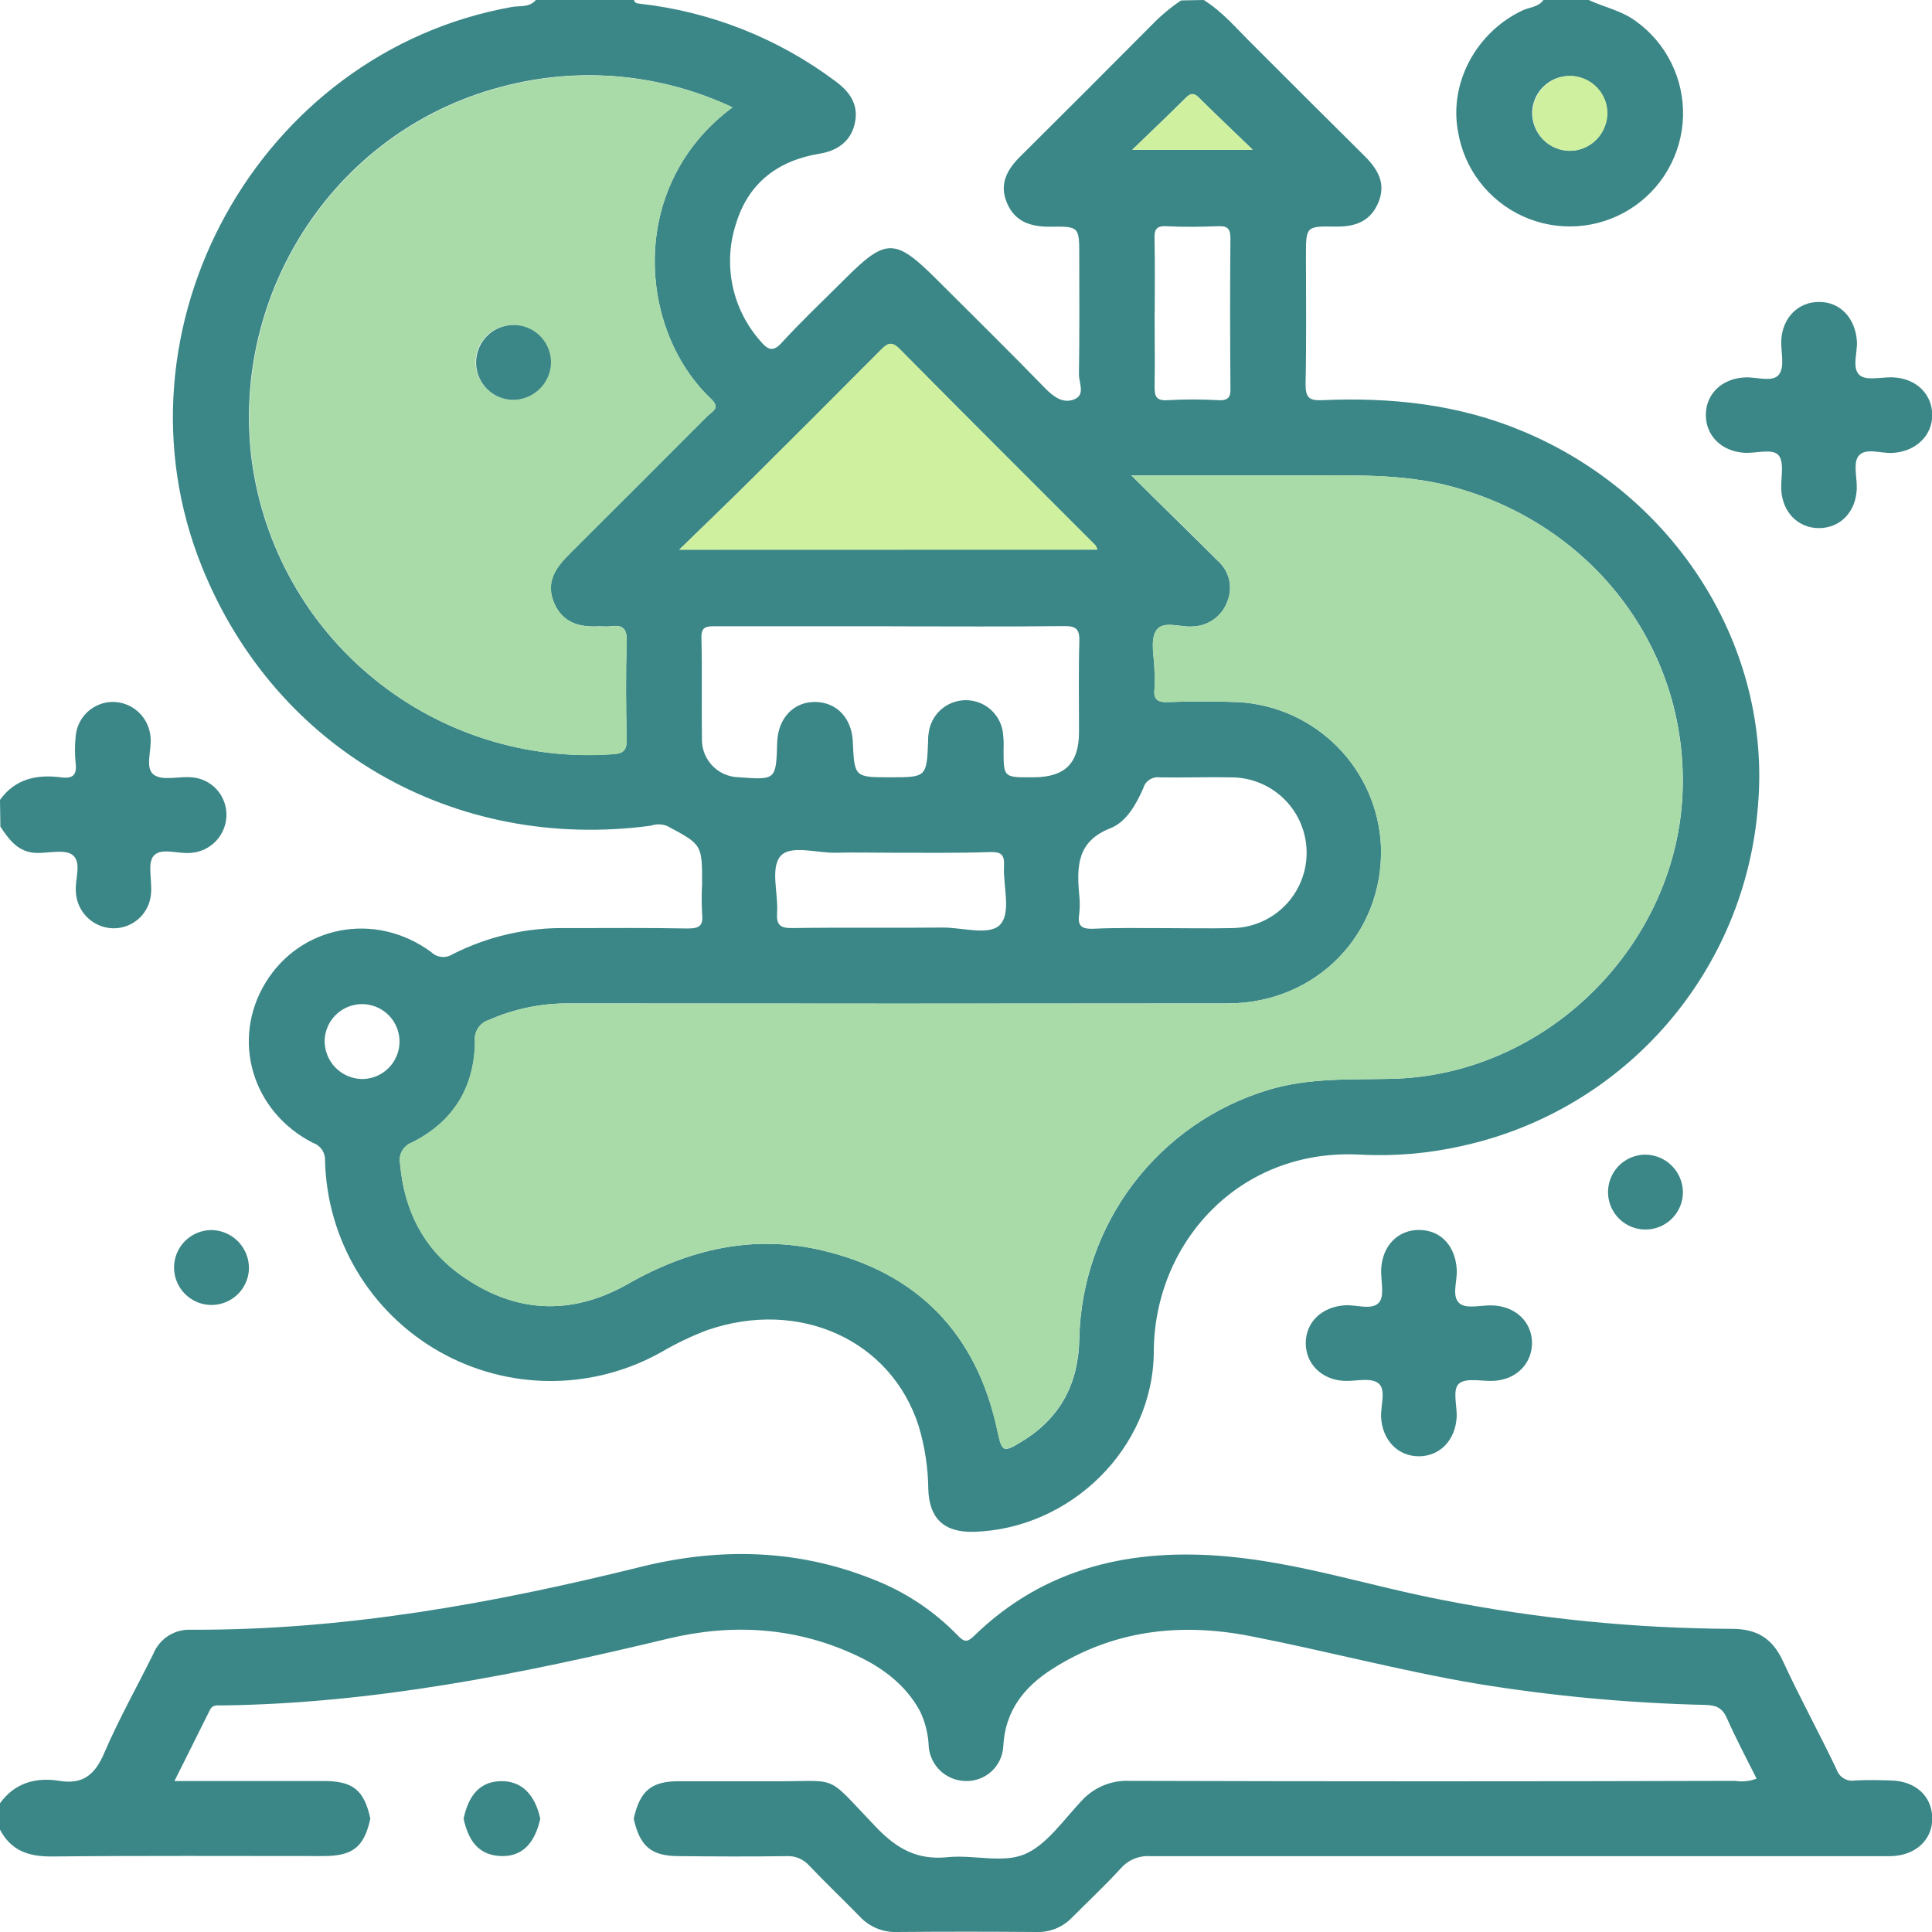
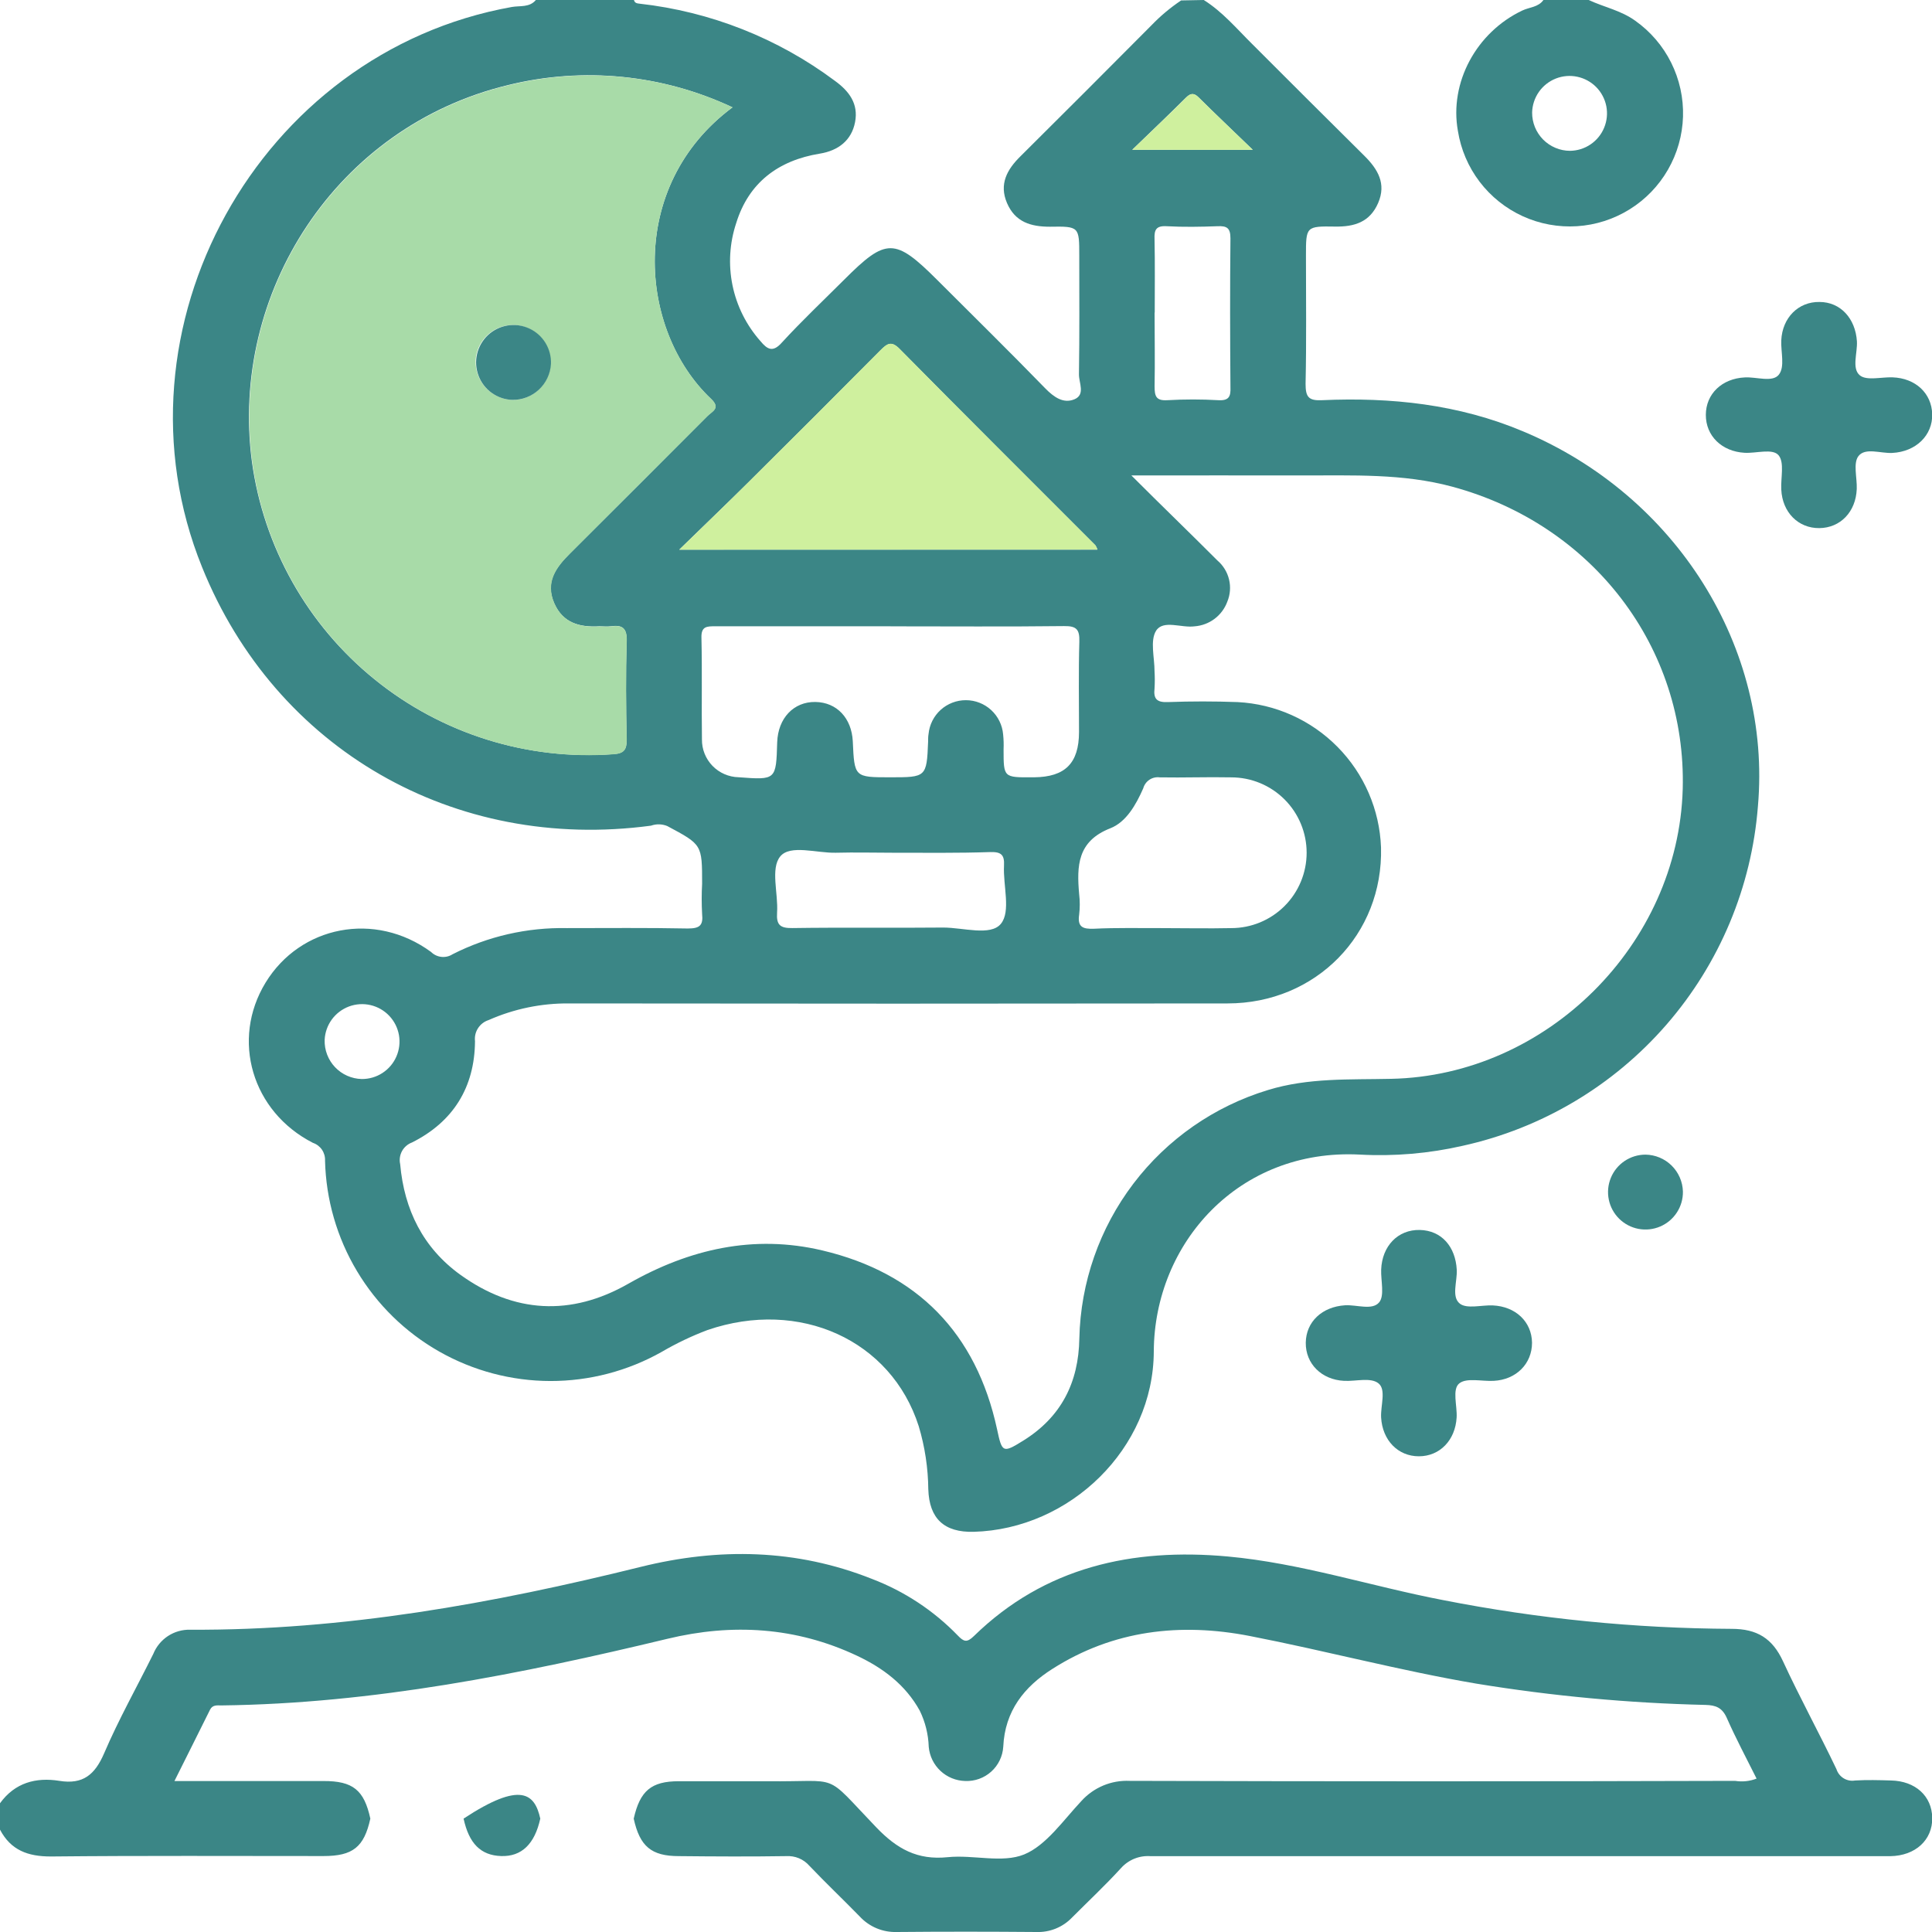
<svg xmlns="http://www.w3.org/2000/svg" width="80" height="80" viewBox="0 0 80 80" fill="none">
  <g clip-path="url(#clip0_280_2380)">
    <path d="M49.846 0C50.621 0.488 51.208 1.186 51.849 1.822C53.399 3.372 54.95 4.922 56.501 6.457C57.056 7.01 57.41 7.607 57.067 8.403C56.723 9.199 56.084 9.393 55.288 9.382C54.077 9.362 54.077 9.382 54.077 10.584C54.077 12.354 54.1 14.127 54.061 15.894C54.061 16.442 54.188 16.597 54.741 16.571C57.599 16.444 60.395 16.736 63.07 17.863C69.409 20.519 73.366 26.817 72.792 33.382C72.532 36.727 71.203 39.898 69.003 42.43C66.802 44.962 63.846 46.72 60.571 47.444C59.173 47.764 57.736 47.887 56.304 47.809C51.298 47.55 47.799 51.473 47.776 55.959C47.763 59.987 44.3 63.32 40.318 63.429C39.1 63.46 38.478 62.886 38.439 61.669C38.43 60.784 38.297 59.905 38.043 59.057C36.904 55.488 33.107 53.765 29.293 55.075C28.637 55.323 28.004 55.625 27.399 55.979C25.992 56.772 24.405 57.187 22.791 57.185C21.177 57.182 19.59 56.761 18.187 55.964C16.783 55.167 15.61 54.02 14.782 52.634C13.953 51.249 13.498 49.673 13.459 48.059C13.467 47.899 13.422 47.74 13.332 47.607C13.241 47.474 13.11 47.374 12.957 47.323C10.43 46.031 9.557 43.049 10.996 40.69C12.435 38.331 15.526 37.716 17.85 39.419C17.965 39.533 18.116 39.605 18.277 39.622C18.439 39.64 18.602 39.602 18.739 39.514C20.205 38.769 21.832 38.398 23.476 38.431C25.142 38.431 26.809 38.413 28.476 38.447C28.96 38.447 29.125 38.333 29.073 37.845C29.05 37.429 29.05 37.013 29.073 36.597C29.073 34.966 29.073 34.977 27.629 34.204C27.414 34.117 27.175 34.111 26.957 34.189C18.806 35.282 11.409 31.023 8.368 23.486C4.37 13.61 10.712 2.163 21.194 0.289C21.527 0.23 21.925 0.318 22.189 0H26.251C26.28 0.124 26.37 0.14 26.481 0.152C29.414 0.479 32.206 1.581 34.57 3.346C35.162 3.775 35.552 4.295 35.407 5.054C35.263 5.814 34.71 6.238 33.945 6.362C32.229 6.641 31.004 7.563 30.487 9.23C30.209 10.062 30.155 10.953 30.331 11.813C30.507 12.672 30.907 13.47 31.49 14.127C31.779 14.476 32.007 14.602 32.379 14.181C33.206 13.279 34.097 12.439 34.963 11.574C36.694 9.842 37.056 9.842 38.813 11.597C40.305 13.088 41.809 14.566 43.279 16.078C43.639 16.447 44.036 16.726 44.494 16.532C44.951 16.338 44.672 15.85 44.677 15.499C44.703 13.858 44.69 12.217 44.69 10.589C44.69 9.388 44.69 9.367 43.473 9.388C42.677 9.388 42.034 9.191 41.698 8.408C41.362 7.625 41.698 7.016 42.264 6.463C44.073 4.666 45.877 2.862 47.675 1.052C48.047 0.664 48.461 0.317 48.908 0.018L49.846 0ZM46.848 19.687C48.14 20.979 49.288 22.083 50.409 23.207C50.649 23.412 50.818 23.687 50.892 23.994C50.966 24.301 50.941 24.623 50.82 24.915C50.716 25.197 50.532 25.444 50.292 25.625C50.051 25.805 49.764 25.913 49.464 25.935C48.918 26.01 48.171 25.651 47.872 26.116C47.613 26.53 47.809 27.23 47.807 27.801C47.821 28.035 47.821 28.27 47.807 28.504C47.758 28.933 47.895 29.09 48.355 29.072C49.318 29.036 50.282 29.036 51.247 29.072C52.81 29.152 54.286 29.814 55.385 30.928C56.485 32.042 57.127 33.527 57.185 35.09C57.281 38.687 54.493 41.55 50.828 41.55C41.738 41.562 32.65 41.562 23.564 41.55C22.416 41.539 21.279 41.775 20.23 42.24C20.049 42.298 19.895 42.417 19.793 42.577C19.69 42.736 19.647 42.926 19.669 43.114C19.654 45.023 18.767 46.452 17.061 47.307C16.885 47.372 16.738 47.498 16.647 47.663C16.557 47.828 16.529 48.021 16.57 48.204C16.738 50.096 17.521 51.674 19.062 52.785C21.282 54.382 23.641 54.514 26.021 53.155C28.541 51.718 31.218 51.106 34.051 51.778C37.984 52.708 40.426 55.204 41.287 59.186C41.493 60.15 41.522 60.181 42.367 59.656C43.931 58.685 44.664 57.261 44.693 55.421C44.745 53.103 45.528 50.861 46.93 49.014C48.332 47.168 50.281 45.811 52.5 45.137C54.18 44.62 55.893 44.711 57.609 44.672C64.052 44.538 69.497 39.106 69.678 32.674C69.836 26.804 65.944 21.721 60.134 20.152C58.087 19.599 55.999 19.692 53.932 19.687C51.652 19.682 49.37 19.687 46.848 19.687ZM30.324 4.442C27.43 3.081 24.157 2.756 21.052 3.519C13.903 5.238 9.51 12.139 10.43 19.108C10.914 22.654 12.731 25.882 15.513 28.133C18.294 30.385 21.829 31.492 25.398 31.227C25.835 31.199 25.957 31.041 25.946 30.61C25.918 29.256 25.907 27.899 25.946 26.548C25.964 26.005 25.768 25.866 25.287 25.933C25.132 25.953 24.975 25.933 24.82 25.933C24.005 25.982 23.308 25.799 22.948 24.979C22.563 24.106 23.013 23.499 23.602 22.912C25.508 21.017 27.403 19.122 29.288 17.227C29.474 17.041 29.854 16.907 29.443 16.517C26.432 13.68 25.944 7.7 30.332 4.444L30.324 4.442ZM36.875 25.933C34.454 25.933 32.032 25.933 29.611 25.933C29.27 25.933 29.032 25.933 29.045 26.403C29.078 27.806 29.045 29.215 29.066 30.618C29.061 31.026 29.219 31.42 29.503 31.713C29.788 32.006 30.177 32.175 30.585 32.184C32.136 32.3 32.136 32.3 32.182 30.734C32.216 29.739 32.864 29.054 33.761 29.067C34.658 29.08 35.263 29.744 35.312 30.692C35.379 32.186 35.379 32.186 36.862 32.186C38.346 32.186 38.374 32.186 38.431 30.708C38.431 30.605 38.431 30.499 38.449 30.395C38.486 30.01 38.665 29.653 38.952 29.393C39.239 29.134 39.612 28.991 39.999 28.993C40.386 28.994 40.758 29.14 41.043 29.402C41.327 29.664 41.504 30.023 41.537 30.408C41.559 30.615 41.565 30.823 41.556 31.031C41.556 32.194 41.556 32.194 42.747 32.186H42.824C44.104 32.173 44.675 31.605 44.68 30.318C44.68 29.07 44.657 27.819 44.693 26.571C44.708 26.07 44.582 25.917 44.06 25.925C41.68 25.953 39.279 25.935 36.883 25.935L36.875 25.933ZM28.127 22.76H45.442C45.422 22.698 45.395 22.639 45.36 22.584C42.656 19.876 39.933 17.173 37.253 14.452C36.901 14.096 36.736 14.235 36.452 14.512C34.654 16.324 32.851 18.128 31.04 19.922C30.12 20.835 29.184 21.731 28.127 22.76ZM48.099 38.431C49.06 38.431 50.022 38.452 50.983 38.431C51.811 38.431 52.605 38.103 53.191 37.517C53.776 36.932 54.105 36.138 54.105 35.31C54.105 34.482 53.776 33.688 53.191 33.103C52.605 32.517 51.811 32.189 50.983 32.189C49.996 32.168 49.009 32.207 48.022 32.189C47.872 32.169 47.72 32.204 47.595 32.288C47.469 32.372 47.379 32.498 47.339 32.643C47.042 33.318 46.636 34.039 45.977 34.297C44.605 34.832 44.584 35.861 44.685 37.021C44.719 37.305 44.719 37.592 44.685 37.876C44.608 38.393 44.845 38.473 45.295 38.457C46.228 38.411 47.163 38.434 48.099 38.431ZM36.955 35.31C36.18 35.31 35.405 35.289 34.614 35.31C33.823 35.331 32.722 34.959 32.309 35.462C31.895 35.966 32.231 37 32.177 37.788C32.143 38.305 32.306 38.437 32.815 38.429C34.898 38.398 36.979 38.429 39.062 38.408C39.883 38.408 41.015 38.77 41.442 38.256C41.868 37.742 41.53 36.667 41.574 35.84C41.597 35.398 41.457 35.271 41.015 35.282C39.664 35.328 38.32 35.31 36.955 35.31ZM47.809 12.946C47.809 13.959 47.828 14.974 47.809 15.99C47.809 16.398 47.861 16.602 48.342 16.571C49.043 16.531 49.747 16.531 50.448 16.571C50.893 16.597 50.965 16.413 50.95 16.036C50.934 13.969 50.929 11.925 50.95 9.868C50.95 9.432 50.797 9.351 50.414 9.367C49.714 9.393 49.009 9.406 48.308 9.367C47.864 9.341 47.791 9.525 47.807 9.904C47.828 10.915 47.815 11.93 47.815 12.946H47.809ZM14.978 44.68C15.283 44.682 15.581 44.596 15.836 44.43C16.092 44.264 16.293 44.027 16.414 43.748C16.535 43.469 16.572 43.161 16.52 42.861C16.467 42.561 16.327 42.284 16.118 42.063C15.909 41.842 15.639 41.688 15.343 41.619C15.046 41.55 14.736 41.57 14.451 41.676C14.166 41.783 13.918 41.97 13.739 42.216C13.56 42.462 13.457 42.755 13.443 43.059C13.437 43.267 13.471 43.474 13.545 43.667C13.619 43.861 13.73 44.039 13.873 44.189C14.016 44.34 14.187 44.461 14.377 44.545C14.566 44.629 14.771 44.675 14.978 44.68ZM46.884 6.202H51.875C51.04 5.395 50.324 4.721 49.634 4.034C49.443 3.845 49.306 3.85 49.117 4.034C48.422 4.724 47.714 5.401 46.884 6.202Z" fill="#3B8686" />
    <path d="M15.335 75.305C15.077 76.483 14.609 76.855 13.397 76.855C9.634 76.855 5.869 76.835 2.106 76.873C1.153 76.873 0.45 76.615 0 75.762V74.669C0.615 73.819 1.486 73.584 2.463 73.742C3.44 73.899 3.931 73.483 4.311 72.602C4.913 71.196 5.667 69.858 6.347 68.486C6.47 68.182 6.682 67.924 6.956 67.744C7.23 67.565 7.552 67.474 7.88 67.483C14.222 67.517 20.403 66.4 26.531 64.881C29.766 64.08 32.973 64.134 36.108 65.38C37.45 65.892 38.663 66.692 39.661 67.724C39.907 67.982 40.039 68.028 40.326 67.747C43.267 64.876 46.903 64.093 50.831 64.45C53.865 64.726 56.775 65.685 59.762 66.258C63.697 67.03 67.695 67.428 71.704 67.447C72.756 67.447 73.394 67.842 73.831 68.791C74.526 70.297 75.328 71.757 76.043 73.256C76.094 73.415 76.2 73.55 76.343 73.637C76.485 73.723 76.654 73.755 76.819 73.726C77.31 73.698 77.806 73.71 78.302 73.726C79.31 73.747 79.997 74.369 80.01 75.276C80.023 76.183 79.318 76.847 78.266 76.86C77.276 76.86 76.286 76.86 75.296 76.86C66.077 76.86 56.86 76.86 47.644 76.86C47.416 76.843 47.187 76.878 46.974 76.964C46.762 77.049 46.572 77.183 46.419 77.354C45.771 78.064 45.065 78.724 44.386 79.406C44.196 79.603 43.967 79.757 43.714 79.86C43.46 79.962 43.188 80.01 42.915 80C40.99 79.984 39.062 79.982 37.134 80C36.848 80.009 36.564 79.957 36.3 79.847C36.036 79.737 35.798 79.571 35.604 79.362C34.914 78.654 34.196 77.974 33.513 77.256C33.395 77.122 33.249 77.016 33.084 76.947C32.919 76.878 32.741 76.848 32.562 76.858C31.079 76.881 29.593 76.873 28.11 76.858C26.967 76.858 26.492 76.45 26.241 75.307C26.5 74.155 26.965 73.757 28.107 73.757C29.329 73.757 30.554 73.757 31.777 73.757C34.878 73.796 34.051 73.338 36.279 75.661C37.139 76.558 37.984 77.031 39.243 76.902C40.297 76.793 41.499 77.16 42.409 76.788C43.318 76.416 44.032 75.369 44.778 74.576C45.029 74.298 45.339 74.079 45.685 73.934C46.031 73.79 46.404 73.724 46.779 73.742C55.138 73.766 63.494 73.766 71.847 73.742C72.146 73.79 72.453 73.758 72.736 73.648C72.314 72.804 71.877 71.984 71.503 71.137C71.314 70.713 71.053 70.607 70.614 70.597C67.437 70.523 64.27 70.229 61.135 69.716C57.982 69.181 54.891 68.354 51.754 67.744C48.874 67.183 46.099 67.499 43.577 69.106C42.411 69.845 41.61 70.847 41.543 72.328C41.518 72.724 41.339 73.095 41.044 73.36C40.748 73.626 40.361 73.764 39.964 73.747C39.583 73.737 39.219 73.588 38.941 73.327C38.663 73.067 38.491 72.713 38.457 72.333C38.44 71.813 38.313 71.302 38.085 70.835C37.496 69.767 36.568 69.07 35.488 68.561C32.96 67.369 30.319 67.212 27.642 67.858C21.561 69.32 15.452 70.543 9.167 70.618C8.991 70.618 8.802 70.584 8.696 70.798C8.221 71.757 7.74 72.713 7.223 73.749C9.384 73.749 11.389 73.749 13.392 73.749C14.614 73.744 15.077 74.121 15.335 75.305Z" fill="#3B8686" />
    <path d="M65.783 0C66.422 0.297 67.122 0.432 67.714 0.86C68.345 1.308 68.856 1.904 69.2 2.596C69.545 3.289 69.713 4.056 69.69 4.829C69.666 5.602 69.452 6.357 69.066 7.027C68.68 7.698 68.134 8.262 67.477 8.67C66.82 9.078 66.072 9.318 65.3 9.367C64.528 9.416 63.756 9.274 63.053 8.953C62.349 8.631 61.736 8.141 61.267 7.525C60.799 6.91 60.491 6.188 60.369 5.424C60.007 3.421 61.132 1.336 63.039 0.434C63.331 0.295 63.698 0.302 63.91 0H65.783ZM65.008 6.245C65.312 6.242 65.609 6.15 65.861 5.979C66.113 5.809 66.309 5.568 66.425 5.286C66.541 5.005 66.572 4.696 66.514 4.397C66.455 4.099 66.31 3.824 66.097 3.607C65.883 3.39 65.61 3.241 65.312 3.178C65.015 3.115 64.705 3.141 64.422 3.253C64.139 3.365 63.895 3.558 63.721 3.807C63.547 4.057 63.45 4.352 63.442 4.656C63.44 4.864 63.48 5.069 63.557 5.262C63.635 5.454 63.751 5.629 63.896 5.777C64.042 5.924 64.216 6.042 64.407 6.122C64.598 6.203 64.803 6.244 65.011 6.245H65.008Z" fill="#3B8686" />
-     <path d="M0 33.121C0.636 32.238 1.535 32.059 2.538 32.189C3.021 32.251 3.192 32.085 3.132 31.599C3.095 31.237 3.095 30.872 3.132 30.509C3.159 30.116 3.334 29.749 3.622 29.481C3.91 29.212 4.289 29.064 4.683 29.065C5.076 29.07 5.453 29.222 5.739 29.49C6.026 29.759 6.202 30.125 6.233 30.517C6.29 31.054 5.996 31.783 6.352 32.067C6.709 32.351 7.386 32.139 7.929 32.186C8.327 32.212 8.699 32.391 8.969 32.685C9.238 32.98 9.384 33.366 9.376 33.765C9.369 34.16 9.215 34.537 8.944 34.824C8.673 35.111 8.304 35.286 7.911 35.315C7.373 35.372 6.668 35.078 6.36 35.442C6.102 35.744 6.293 36.429 6.257 36.943C6.242 37.351 6.068 37.736 5.772 38.016C5.475 38.296 5.08 38.448 4.672 38.439C4.279 38.427 3.904 38.269 3.621 37.995C3.338 37.721 3.167 37.352 3.143 36.959C3.088 36.426 3.401 35.718 3.011 35.408C2.695 35.15 2.018 35.333 1.501 35.318C0.76 35.295 0.375 34.775 0.016 34.227L0 33.121Z" fill="#3B8686" />
    <path d="M75.341 12.504C76.209 12.504 76.829 13.184 76.891 14.134C76.917 14.618 76.669 15.256 77.01 15.54C77.289 15.775 77.902 15.607 78.367 15.625C79.318 15.659 79.987 16.284 80.008 17.152C80.029 18.021 79.341 18.703 78.357 18.755C77.873 18.78 77.238 18.522 76.956 18.884C76.726 19.178 76.902 19.783 76.884 20.248C76.847 21.194 76.207 21.86 75.333 21.868C74.46 21.876 73.803 21.212 73.759 20.274C73.733 19.788 73.896 19.15 73.648 18.853C73.4 18.555 72.723 18.778 72.237 18.749C71.296 18.695 70.632 18.049 70.635 17.178C70.637 16.308 71.304 15.674 72.247 15.628C72.733 15.6 73.392 15.845 73.656 15.517C73.919 15.189 73.736 14.579 73.759 14.09C73.803 13.152 74.472 12.488 75.341 12.504Z" fill="#3B8686" />
    <path d="M63.438 55.599C63.438 56.468 62.784 57.132 61.848 57.178C61.362 57.204 60.727 57.039 60.424 57.284C60.122 57.53 60.344 58.209 60.316 58.695C60.261 59.636 59.621 60.302 58.752 60.302C57.884 60.302 57.243 59.636 57.189 58.695C57.163 58.209 57.406 57.548 57.083 57.284C56.76 57.021 56.145 57.204 55.656 57.178C54.721 57.132 54.059 56.468 54.069 55.599C54.08 54.731 54.746 54.108 55.698 54.049C56.181 54.021 56.819 54.269 57.106 53.93C57.339 53.654 57.176 53.041 57.191 52.576C57.227 51.589 57.889 50.91 58.791 50.93C59.693 50.951 60.267 51.62 60.321 52.576C60.347 53.059 60.091 53.698 60.447 53.979C60.737 54.209 61.344 54.036 61.809 54.054C62.758 54.096 63.425 54.729 63.438 55.599Z" fill="#3B8686" />
    <path d="M69.686 49.339C69.691 49.646 69.604 49.948 69.436 50.206C69.269 50.464 69.028 50.666 68.745 50.787C68.462 50.908 68.15 50.942 67.847 50.885C67.545 50.828 67.267 50.682 67.047 50.466C66.828 50.25 66.678 49.974 66.617 49.673C66.555 49.371 66.584 49.059 66.701 48.774C66.817 48.489 67.016 48.246 67.272 48.074C67.527 47.903 67.828 47.811 68.135 47.811C68.541 47.816 68.929 47.978 69.218 48.263C69.507 48.548 69.675 48.933 69.686 49.339Z" fill="#3B8686" />
-     <path d="M10.309 52.514C10.303 52.822 10.206 53.121 10.03 53.373C9.854 53.625 9.606 53.819 9.32 53.93C9.033 54.042 8.719 54.065 8.419 53.998C8.119 53.931 7.846 53.775 7.634 53.552C7.422 53.329 7.282 53.048 7.23 52.745C7.178 52.442 7.218 52.13 7.344 51.849C7.47 51.569 7.677 51.332 7.938 51.169C8.199 51.007 8.503 50.925 8.81 50.935C9.215 50.955 9.597 51.13 9.876 51.425C10.155 51.719 10.31 52.109 10.309 52.514Z" fill="#3B8686" />
-     <path d="M19.196 75.305C19.419 74.271 19.922 73.767 20.747 73.754C21.571 73.742 22.142 74.271 22.372 75.305C22.14 76.359 21.597 76.884 20.75 76.855C19.902 76.827 19.419 76.331 19.196 75.305Z" fill="#3B8686" />
-     <path d="M46.848 19.687C49.363 19.687 51.645 19.687 53.927 19.687C55.994 19.687 58.085 19.599 60.129 20.152C65.939 21.721 69.831 26.804 69.673 32.674C69.5 39.106 64.047 44.538 57.604 44.672C55.888 44.711 54.175 44.625 52.495 45.137C50.276 45.811 48.327 47.168 46.925 49.014C45.523 50.861 44.74 53.103 44.688 55.421C44.657 57.261 43.913 58.685 42.362 59.656C41.517 60.173 41.489 60.15 41.282 59.186C40.419 55.204 37.976 52.708 34.046 51.778C31.203 51.106 28.536 51.718 26.016 53.155C23.636 54.514 21.277 54.383 19.057 52.786C17.506 51.674 16.731 50.096 16.565 48.204C16.524 48.021 16.552 47.828 16.642 47.663C16.733 47.498 16.88 47.372 17.056 47.307C18.762 46.452 19.641 45.023 19.664 43.114C19.642 42.925 19.686 42.735 19.79 42.575C19.893 42.416 20.049 42.297 20.23 42.24C21.279 41.775 22.416 41.539 23.564 41.55C32.65 41.561 41.738 41.561 50.828 41.55C54.493 41.55 57.289 38.682 57.186 35.09C57.127 33.526 56.484 32.04 55.384 30.926C54.283 29.812 52.806 29.151 51.242 29.072C50.279 29.036 49.315 29.036 48.35 29.072C47.89 29.09 47.753 28.933 47.802 28.504C47.816 28.27 47.816 28.035 47.802 27.801C47.802 27.23 47.608 26.53 47.867 26.116C48.159 25.651 48.9 26.01 49.459 25.935C49.759 25.913 50.046 25.805 50.287 25.625C50.528 25.444 50.711 25.197 50.815 24.915C50.938 24.624 50.965 24.302 50.894 23.995C50.822 23.688 50.656 23.411 50.417 23.204C49.296 22.083 48.159 20.972 46.848 19.687Z" fill="#A8DBA8" />
+     <path d="M19.196 75.305C21.571 73.742 22.142 74.271 22.372 75.305C22.14 76.359 21.597 76.884 20.75 76.855C19.902 76.827 19.419 76.331 19.196 75.305Z" fill="#3B8686" />
    <path d="M30.332 4.444C25.944 7.7 26.433 13.68 29.451 16.522C29.862 16.912 29.482 17.039 29.296 17.233C27.401 19.128 25.506 21.022 23.61 22.917C23.021 23.499 22.577 24.106 22.957 24.985C23.316 25.804 24.014 25.987 24.828 25.938C24.983 25.938 25.14 25.953 25.296 25.938C25.776 25.871 25.973 26.01 25.954 26.553C25.913 27.904 25.924 29.261 25.954 30.615C25.954 31.047 25.843 31.204 25.407 31.233C21.839 31.496 18.305 30.389 15.525 28.138C12.745 25.887 10.928 22.66 10.444 19.116C9.523 12.14 13.917 5.246 21.065 3.527C24.168 2.763 27.439 3.087 30.332 4.444ZM21.218 16.558C21.522 16.563 21.821 16.478 22.078 16.314C22.334 16.149 22.537 15.913 22.66 15.635C22.783 15.356 22.821 15.047 22.77 14.747C22.719 14.447 22.58 14.168 22.372 13.946C22.163 13.724 21.894 13.569 21.597 13.499C21.301 13.429 20.99 13.448 20.704 13.554C20.419 13.659 20.17 13.846 19.991 14.092C19.811 14.338 19.707 14.631 19.693 14.935C19.681 15.352 19.835 15.757 20.12 16.061C20.406 16.365 20.8 16.544 21.218 16.558Z" fill="#A8DBA8" />
    <path d="M28.128 22.76C29.185 21.726 30.12 20.835 31.041 19.917C32.849 18.122 34.653 16.319 36.452 14.507C36.726 14.23 36.902 14.09 37.253 14.447C39.943 17.168 42.657 19.873 45.36 22.579C45.395 22.634 45.423 22.693 45.443 22.755L28.128 22.76Z" fill="#CFF09E" />
    <path d="M46.885 6.202C47.714 5.401 48.435 4.724 49.118 4.036C49.306 3.85 49.443 3.845 49.635 4.036C50.332 4.724 51.04 5.398 51.875 6.204L46.885 6.202Z" fill="#CFF09E" />
-     <path d="M65.011 6.245C64.707 6.245 64.41 6.156 64.156 5.988C63.903 5.82 63.704 5.581 63.585 5.301C63.466 5.021 63.432 4.712 63.488 4.413C63.543 4.114 63.685 3.838 63.897 3.619C64.108 3.4 64.379 3.248 64.676 3.182C64.972 3.116 65.282 3.138 65.567 3.247C65.851 3.356 66.097 3.546 66.273 3.793C66.451 4.04 66.551 4.334 66.562 4.638C66.567 4.846 66.53 5.052 66.454 5.245C66.379 5.439 66.265 5.615 66.121 5.765C65.977 5.914 65.805 6.033 65.614 6.116C65.424 6.198 65.219 6.242 65.011 6.245Z" fill="#CFF09E" />
    <path d="M21.217 16.558C20.91 16.549 20.612 16.448 20.362 16.269C20.112 16.091 19.921 15.842 19.813 15.554C19.705 15.267 19.685 14.954 19.755 14.654C19.825 14.355 19.983 14.084 20.207 13.874C20.432 13.665 20.714 13.527 21.017 13.478C21.321 13.429 21.632 13.471 21.911 13.599C22.19 13.727 22.425 13.935 22.586 14.197C22.747 14.459 22.826 14.763 22.814 15.07C22.791 15.476 22.612 15.858 22.315 16.135C22.017 16.413 21.624 16.564 21.217 16.558Z" fill="#3B8686" />
  </g>
  <defs>
    <clipPath id="clip0_280_2380">
      <rect width="80" height="80" fill="white" />
    </clipPath>
  </defs>
</svg>